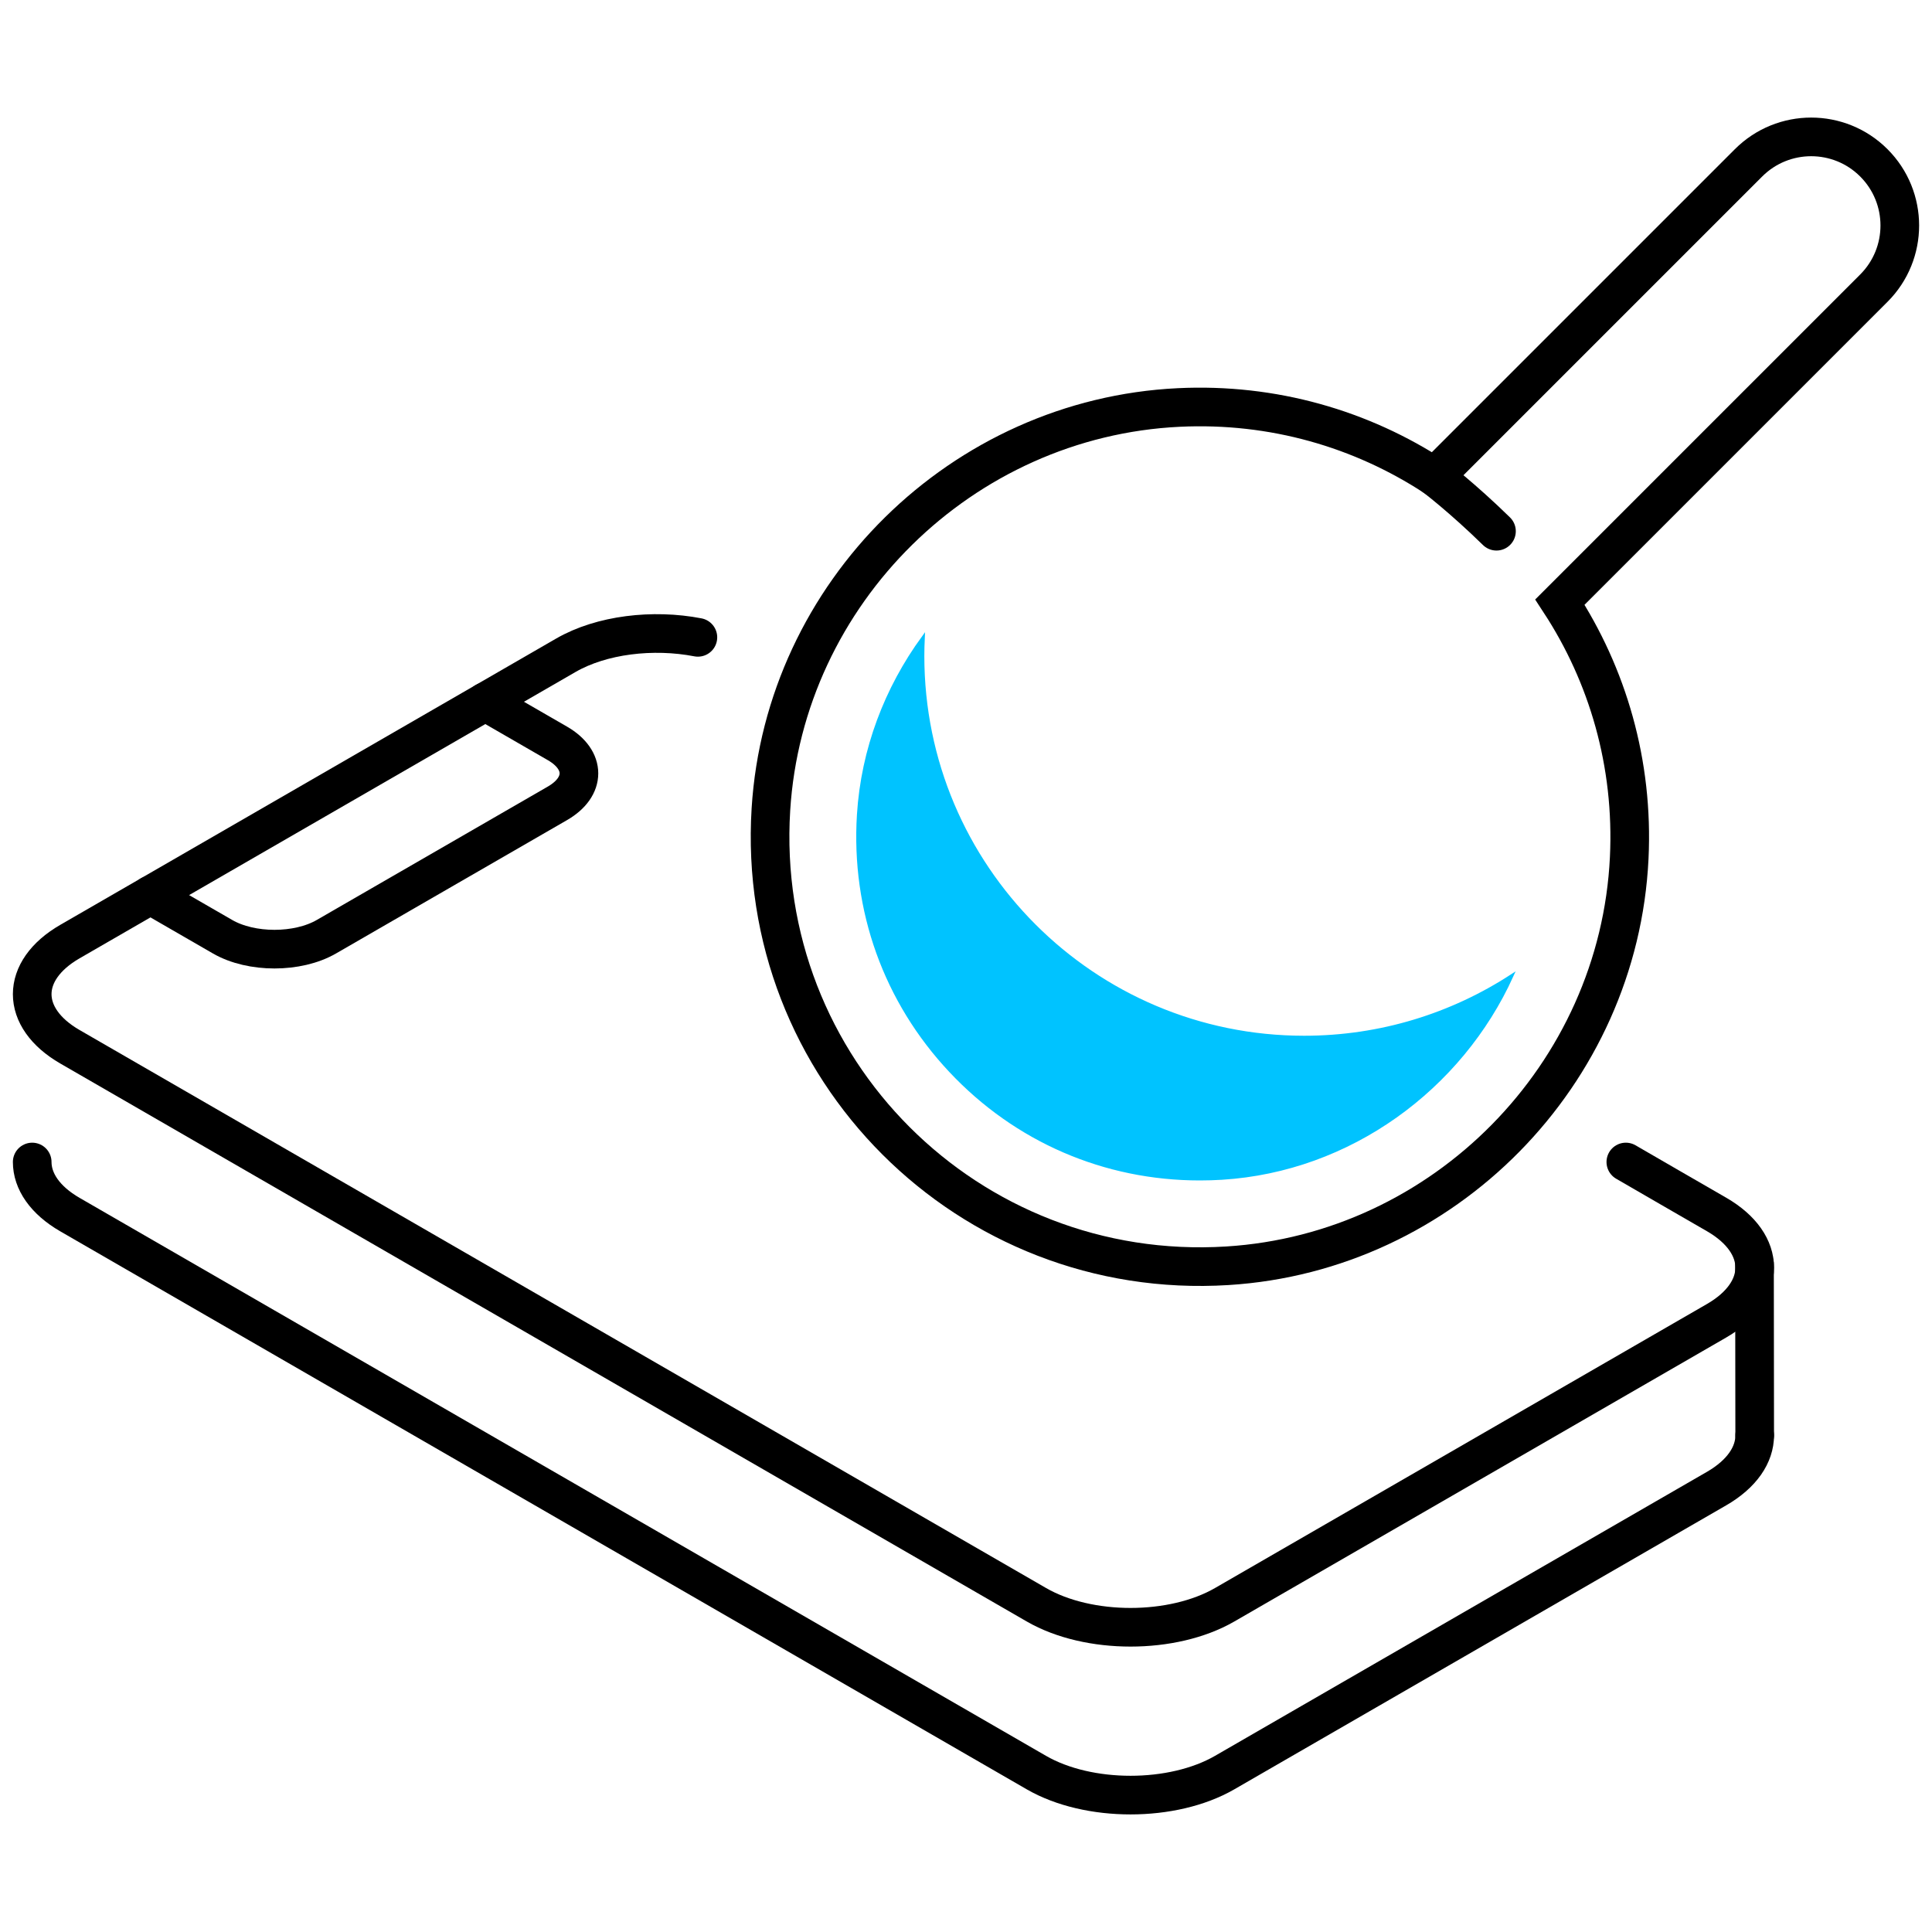
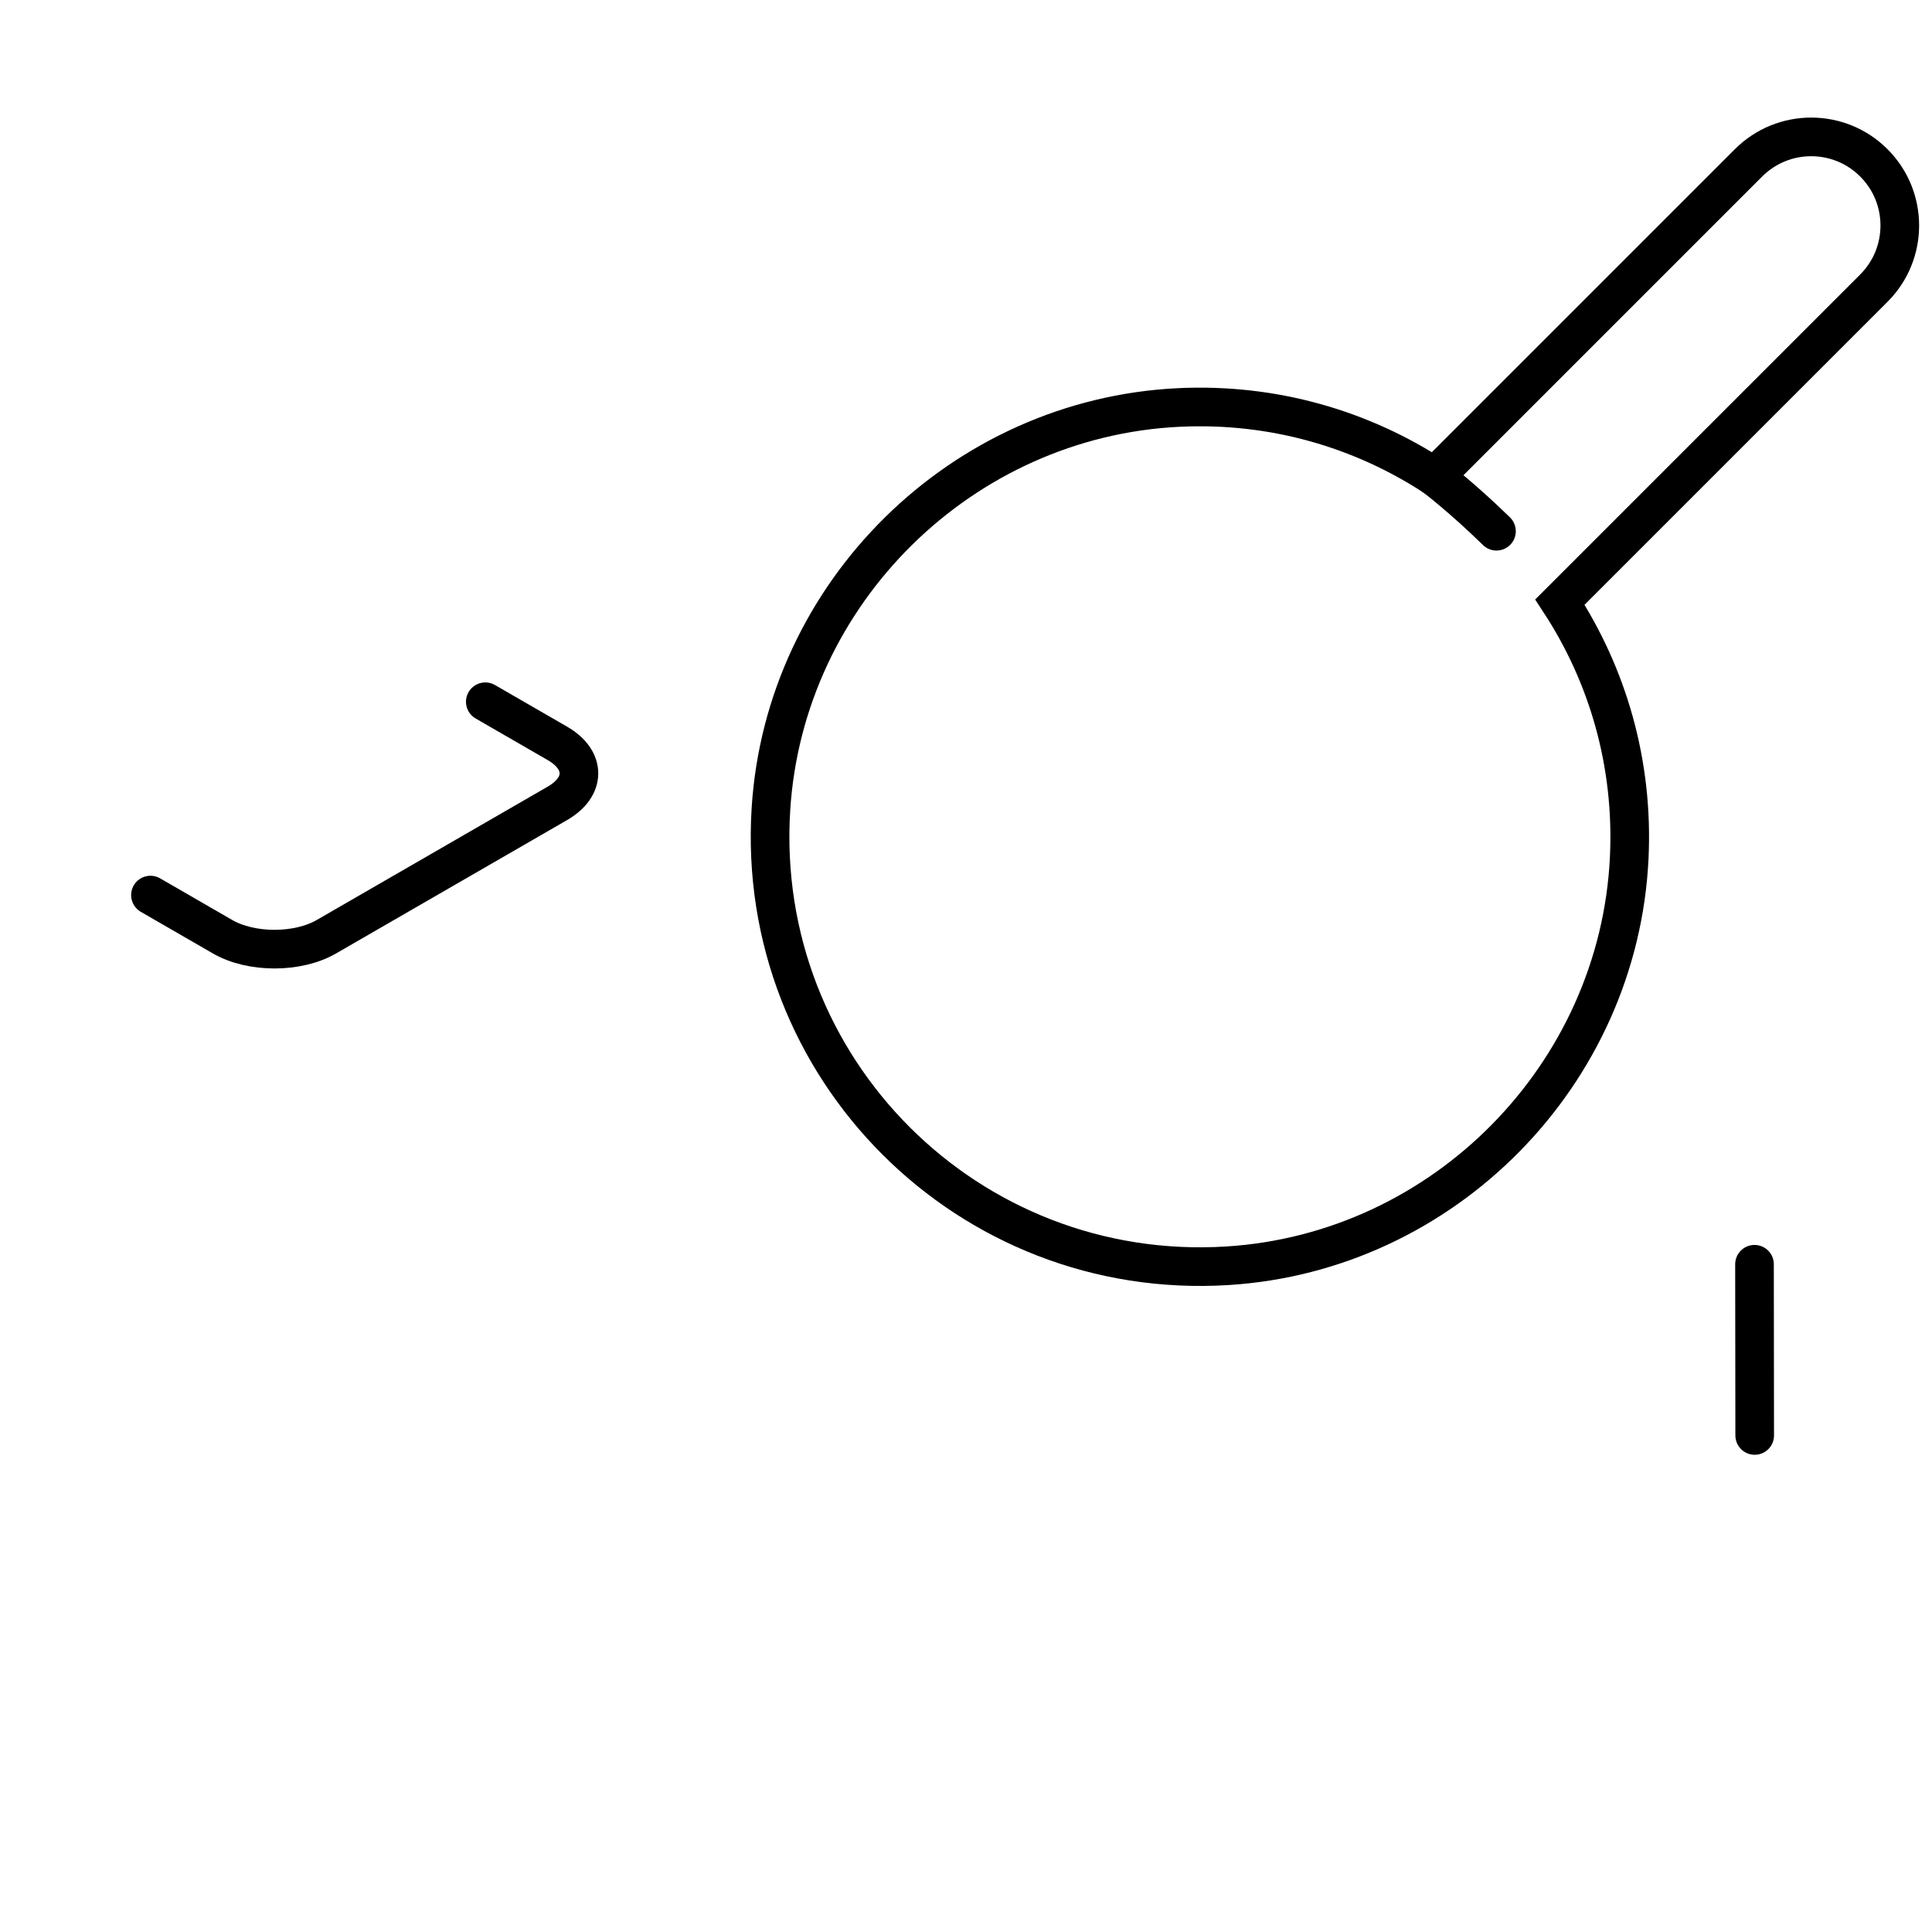
<svg xmlns="http://www.w3.org/2000/svg" version="1.1" id="Layer_1" x="0px" y="0px" viewBox="0 0 150 150" style="enable-background:new 0 0 150 150;" xml:space="preserve">
  <style type="text/css">
	.st0{fill:none;stroke:#000000;stroke-width:3;stroke-linecap:round;stroke-miterlimit:10;}
	.st1{fill:#00C3FF;stroke:#00C3FF;stroke-width:0.25;stroke-miterlimit:10;}
</style>
  <path class="st0" d="M135.755,12.644l-24.373,24.373c-5.664-3.7-12.516-5.734-19.864-5.38  c-16.832,0.809-30.616,14.376-31.664,31.195C58.601,82.947,75.18,99.527,95.296,98.274c16.819-1.047,30.387-14.831,31.196-31.663  c0.353-7.349-1.68-14.201-5.38-19.865l24.373-24.373c2.687-2.687,2.687-7.043,0-9.73l0,0  C142.798,9.957,138.442,9.957,135.755,12.644z" />
  <path class="st0" d="M111.382,37.016c0,0,2.142,1.622,4.804,4.228" />
-   <path class="st0" d="M54.184,49.483c-3.483-0.673-7.48-0.208-10.254,1.393L5.43,73.104c-3.906,2.255-3.906,5.912,0,8.167  l75.037,43.322c4.036,2.33,10.58,2.33,14.616,0l38.192-22.05c3.947-2.279,3.947-5.973,0-8.252l-3.589-2.072l-3.457-2.001" />
-   <path class="st0" d="M136.234,111.448c0,1.493-0.987,2.986-2.96,4.126l-38.192,22.05c-4.036,2.33-10.58,2.33-14.616,0L5.43,94.302  c-1.953-1.128-2.93-2.606-2.93-4.084" />
  <path class="st0" d="M11.681,69.494l5.601,3.234c2.225,1.285,5.832,1.285,8.057,0L43.28,62.37c2.225-1.285,2.225-3.367,0-4.652  l-5.601-3.234" />
  <line class="st0" x1="136.219" y1="98.157" x2="136.234" y2="111.448" />
-   <path class="st1" d="M71.64,50.928c0-0.481,0.014-0.959,0.036-1.435c-2.873,3.945-4.702,8.676-5.019,13.762  c-0.463,7.432,2.075,14.497,7.145,19.894c5.075,5.401,11.949,8.376,19.357,8.376c0.567,0,1.138-0.018,1.713-0.053  c9.939-0.619,18.544-6.979,22.51-15.717c-4.642,3.022-10.179,4.785-16.131,4.785C84.897,80.54,71.64,67.282,71.64,50.928z" />
</svg>